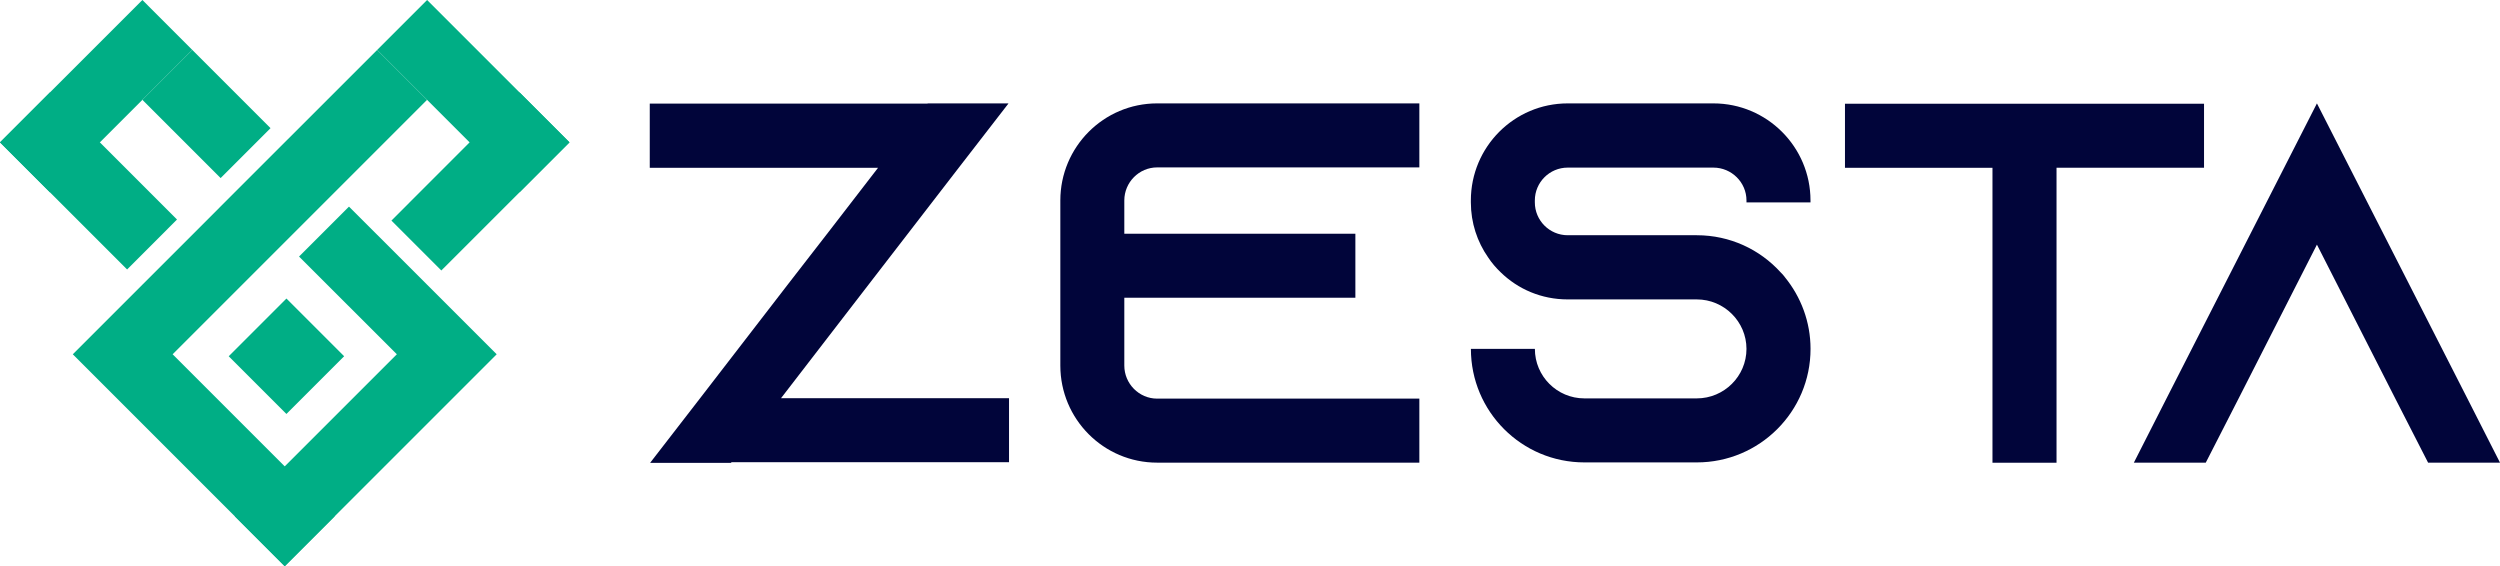
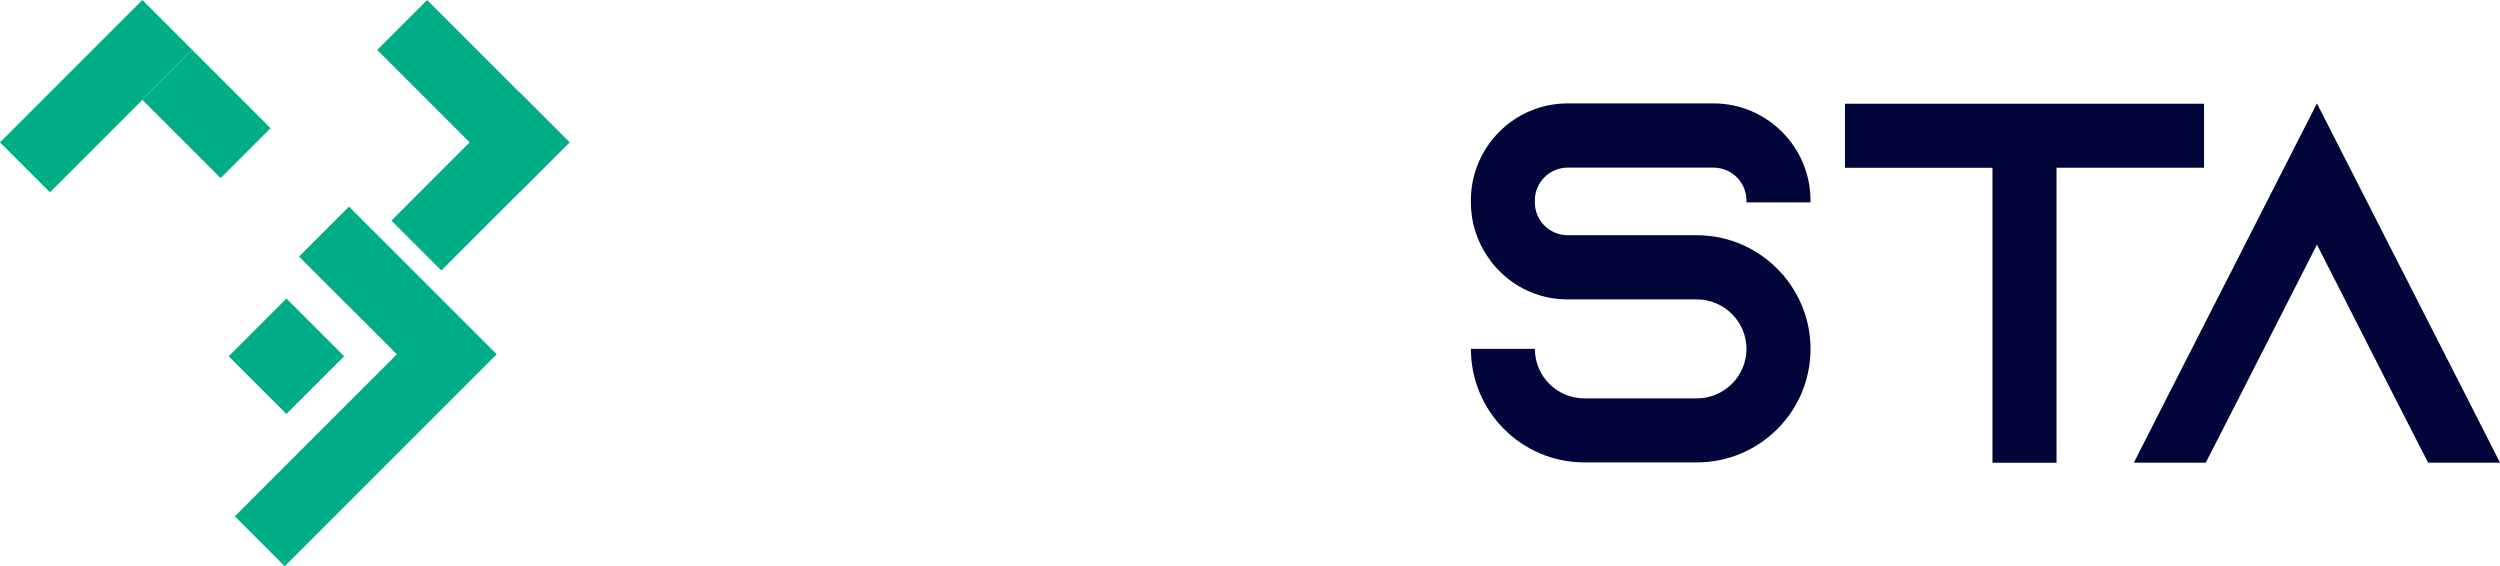
<svg xmlns="http://www.w3.org/2000/svg" viewBox="0 0 617.8 139.93" id="Layer_2">
  <defs>
    <style>
      .cls-1 {
        fill: #01053a;
      }

      .cls-1, .cls-2 {
        stroke-width: 0px;
      }

      .cls-2 {
        fill: #00ae85;
      }
    </style>
  </defs>
  <g id="Layer_1-2">
    <g>
      <g>
-         <path d="M249.35,98.41v15.81h-68.59l-.1.16h-19.98l.1-.16,12.23-15.81,21.83-28.31,10.02-12.92,12.12-15.71h-56.41v-15.87h68.64l.05-.05h19.93v.05l-12.28,15.87-22.09,28.63-9.96,12.92-11.86,15.39h56.36Z" class="cls-1" />
-         <path d="M277.84,49.54v8.22h57.1v15.82h-57.1v16.76c0,4.48,3.64,8.17,8.12,8.17h64.79v15.82h-64.79c-13.23,0-23.93-10.75-23.93-23.99v-40.8c0-13.23,10.7-23.99,23.93-23.99h64.79v15.82h-64.79c-4.48,0-8.12,3.69-8.12,8.17Z" class="cls-1" />
        <path d="M431.59,50.01v-.47c0-4.48-3.69-8.12-8.17-8.12h-36.01c-4.48,0-8.12,3.64-8.12,8.12v.47c0,4.48,3.64,8.12,8.12,8.12h31.9c8.22,0,15.6,3.53,20.72,9.17.42.37.74.79,1.06,1.21,3.95,4.85,6.33,11.02,6.33,17.71,0,15.5-12.6,28.05-28.1,28.05h-27.78c-15.5,0-28.05-12.55-28.05-28.05h15.81c0,6.75,5.48,12.23,12.23,12.23h27.78c6.75,0,12.28-5.48,12.28-12.23s-5.54-12.23-12.28-12.23h-31.9c-6.48,0-12.28-2.53-16.55-6.69-1.16-1.11-2.21-2.32-3.11-3.69-2.69-3.85-4.27-8.54-4.27-13.6v-.47c0-13.23,10.7-23.99,23.93-23.99h36.01c13.23,0,23.99,10.76,23.99,23.99v.47h-15.81Z" class="cls-1" />
        <path d="M544.66,25.62v15.83h-36.45v72.9h-15.83V41.46h-36.45v-15.83h88.73Z" class="cls-1" />
        <path d="M617.8,114.33h-17.77l-8.12-15.87-19.35-38.01-19.35,38.01-8.12,15.87h-17.77l8.07-15.87,37.17-72.91,37.17,72.91,8.07,15.87Z" class="cls-1" />
      </g>
      <g>
        <g>
          <rect transform="translate(-4.98 44.33) rotate(-45)" height="27.34" width="17.45" y="14.5" x="42.3" class="cls-2" />
          <polygon points="122.74 87.55 82.7 127.59 70.36 139.93 58.03 127.59 70.36 115.25 98.07 87.55 73.9 63.4 86.24 51.06 93.21 58.02 105.55 70.36 122.74 87.55" class="cls-2" />
-           <polygon points="42.66 87.55 70.36 115.25 82.7 127.59 70.36 139.93 58.03 127.59 17.99 87.55 35.18 70.36 47.52 58.03 58.02 47.51 93.21 12.34 105.54 24.67 82.7 47.51 42.66 87.55" class="cls-2" />
        </g>
        <g>
          <polygon points="140.73 35.18 128.39 47.52 116.05 35.18 93.21 12.34 105.55 0 128.39 22.84 140.73 35.18" class="cls-2" />
          <polygon points="140.73 35.18 128.39 47.52 109.06 66.84 96.73 54.51 116.05 35.18 128.39 22.84 140.73 35.18" class="cls-2" />
        </g>
        <g>
          <polygon points="0 35.18 12.34 47.52 24.68 35.18 47.52 12.34 35.19 0 12.34 22.84 0 35.18" class="cls-2" />
-           <polygon points="43.74 54.25 31.41 66.59 12.34 47.52 0 35.18 12.34 22.84 24.68 35.18 43.74 54.25" class="cls-2" />
        </g>
        <rect transform="translate(-41.52 75.84) rotate(-45)" height="20.17" width="20.17" y="77.95" x="60.7" class="cls-2" />
      </g>
    </g>
  </g>
</svg>